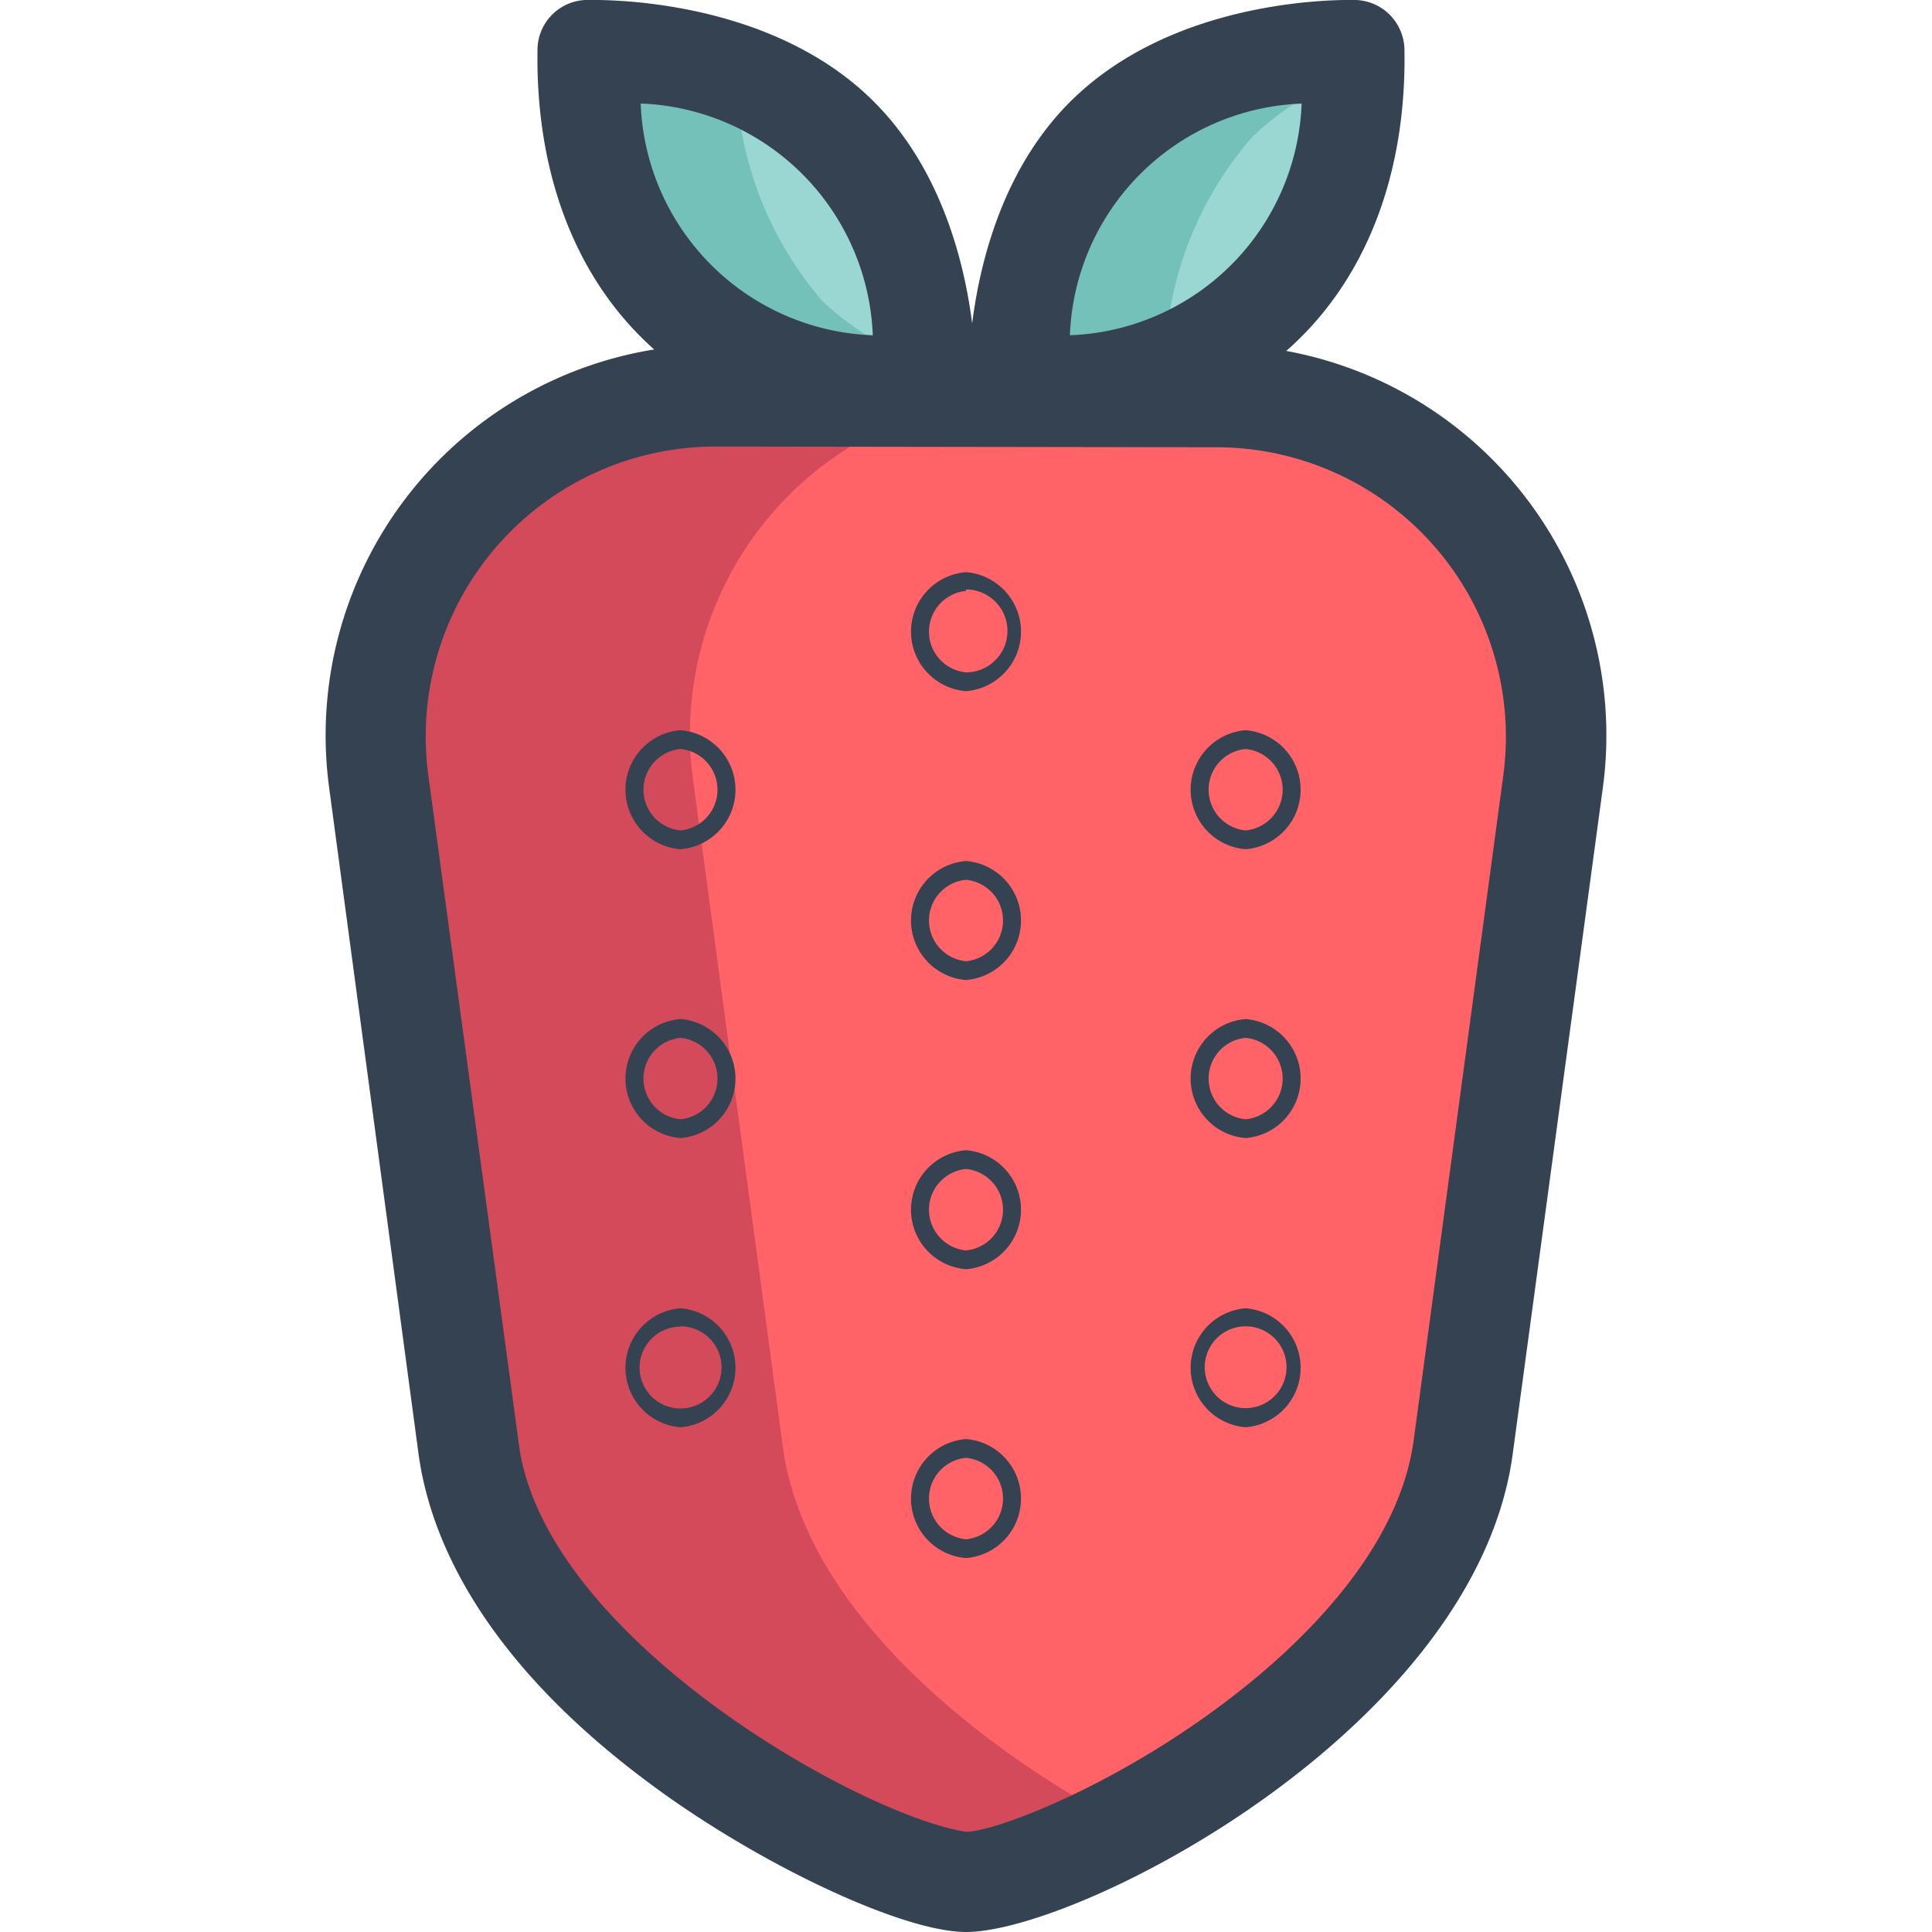
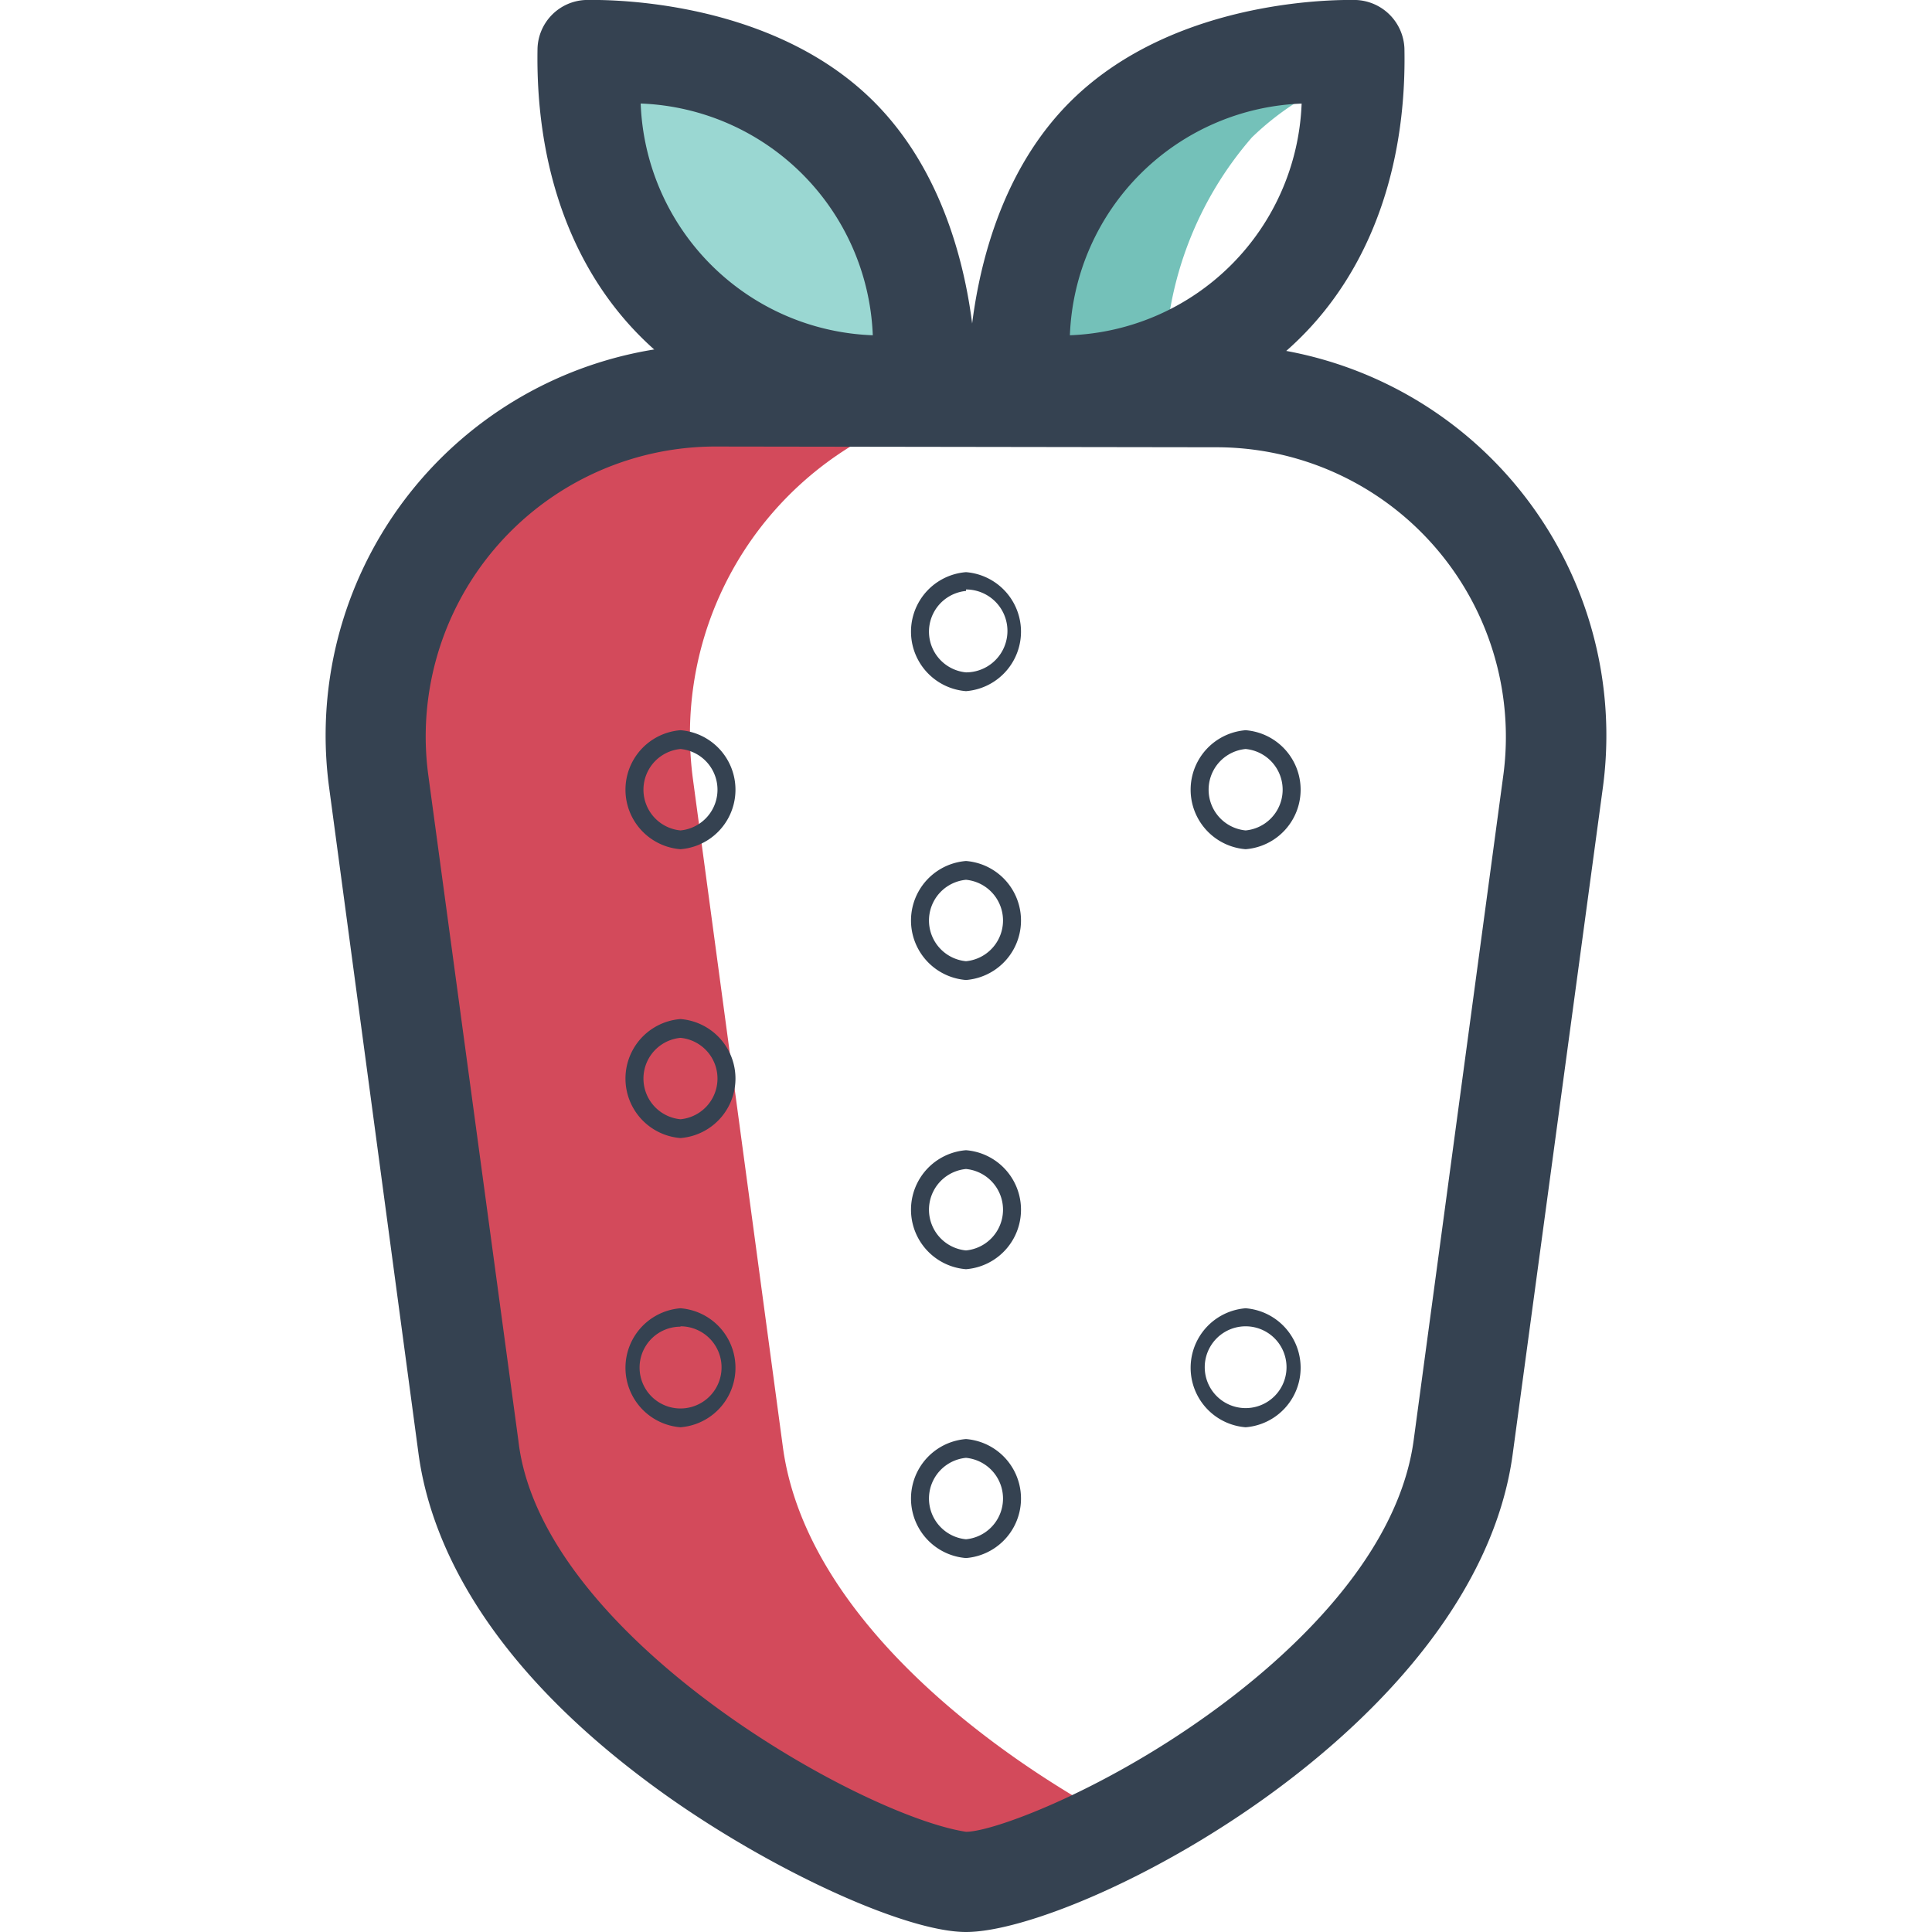
<svg xmlns="http://www.w3.org/2000/svg" width="800px" height="800px" viewBox="-8.81 0 52.44 52.44">
  <defs>
    <style>.cls-1{fill:#ff6368;}.cls-2{fill:#d34a5b;}.cls-3{fill:#354251;}.cls-4{fill:#9ad7d2;}.cls-5{fill:#74c1b9;}</style>
  </defs>
  <g data-name="Layer 2" id="Layer_2">
    <g data-name="Layer 1" id="Layer_1-2">
      <g id="strawberry">
-         <path class="cls-1" d="M17.41,51.08c-2.12.12-12.87-5.43-13.5-11.8C3.85,38.62,1.46,21.35,1.44,21a9.22,9.22,0,0,1,9.13-10.24c.64,0,13.4,0,13.85,0a9.23,9.23,0,0,1,8.93,10.41c-.13.72-2.39,17.89-2.48,18.31C29.79,46.14,19.71,51.08,17.41,51.08Z" />
        <path class="cls-2" d="M12.44,39.28,10,21.16a9.18,9.18,0,0,1,9.09-10.41H10.56A9.18,9.18,0,0,0,1.47,21.16L3.91,39.28c.91,6.76,11.36,11.8,13.5,11.8a12.12,12.12,0,0,0,4.31-1.55C17.92,47.54,13.05,43.79,12.44,39.28Z" />
        <path class="cls-3" d="M17.41,52.44c-1.6,0-5.11-1.59-8-3.61-5.11-3.59-6.55-7.08-6.86-9.37L.12,21.35a10.61,10.61,0,0,1,10.44-12H24.25a10.61,10.61,0,0,1,10.45,12L32.25,39.46C31.25,46.91,20.48,52.44,17.41,52.44ZM10.56,12.12A7.87,7.87,0,0,0,2.81,21L5.26,39.1c.6,5.3,9.28,10.18,12.15,10.62.73,0,3.61-1.07,6.49-3.12,1.92-1.36,5.2-4.14,5.66-7.5L32,21a7.86,7.86,0,0,0-7.75-8.86Z" />
        <path class="cls-4" d="M7.14,1.36c5.82-.06,9.24,3.41,9.18,9.19C10.5,10.61,7.08,7.14,7.14,1.36Z" />
-         <path class="cls-5" d="M13.52,8.18A9.63,9.63,0,0,1,11.17,2a12.07,12.07,0,0,0-4-.67c-.06,5.83,3.41,9.25,9.18,9.19,0,0,0-.25,0-.66A7.53,7.53,0,0,1,13.52,8.18Z" />
-         <path class="cls-4" d="M28,1.36c-5.83-.06-9.25,3.41-9.19,9.19C24.6,10.61,28,7.14,28,1.36Z" />
        <path class="cls-5" d="M25.17,3.73A7.56,7.56,0,0,1,28,2c0-.42,0-.67,0-.67-5.83-.06-9.25,3.41-9.19,9.19a11.85,11.85,0,0,0,4-.67A9.63,9.63,0,0,1,25.17,3.73Z" />
        <path class="cls-3" d="M16.15,11.91c-7,0-10.48-4.64-10.37-10.6A1.36,1.36,0,0,1,7.08,0c.2,0,4.92-.16,7.84,2.77s2.77,7.64,2.76,7.83A1.37,1.37,0,0,1,16.15,11.91ZM8.58,2.81a6.54,6.54,0,0,0,6.3,6.29A6.55,6.55,0,0,0,8.58,2.81Z" />
        <path class="cls-3" d="M19,11.91a1.38,1.38,0,0,1-1.53-1.31c0-.19-.16-4.91,2.76-7.83S27.82,0,28,0a1.37,1.37,0,0,1,1.31,1.31C29.43,7.3,25.9,11.9,19,11.91Zm7.57-9.1A6.54,6.54,0,0,0,20.23,9.1,6.54,6.54,0,0,0,26.52,2.81Z" />
        <path class="cls-3" d="M17.41,18.76a1.62,1.62,0,0,1,0-3.23A1.62,1.62,0,0,1,17.41,18.76Zm0-2.72a1.11,1.11,0,0,0,0,2.21A1.11,1.11,0,0,0,17.41,16Z" />
        <path class="cls-3" d="M17.41,26.6a1.62,1.62,0,0,1,0-3.23A1.62,1.62,0,0,1,17.41,26.6Zm0-2.72a1.11,1.11,0,0,0,0,2.21A1.11,1.11,0,0,0,17.41,23.88Z" />
        <path class="cls-3" d="M17.41,34.45a1.62,1.62,0,0,1,0-3.23A1.62,1.62,0,0,1,17.41,34.45Zm0-2.72a1.11,1.11,0,0,0,0,2.21A1.11,1.11,0,0,0,17.41,31.73Z" />
-         <path class="cls-3" d="M17.41,42.29a1.62,1.62,0,0,1,0-3.23A1.62,1.62,0,0,1,17.41,42.29Zm0-2.72a1.11,1.11,0,0,0,0,2.21A1.11,1.11,0,0,0,17.41,39.57Z" />
+         <path class="cls-3" d="M17.41,42.29a1.62,1.62,0,0,1,0-3.23A1.62,1.62,0,0,1,17.41,42.29Zm0-2.72a1.11,1.11,0,0,0,0,2.21A1.11,1.11,0,0,0,17.41,39.57" />
        <path class="cls-3" d="M9.66,23.05a1.62,1.62,0,0,1,0-3.23A1.62,1.62,0,0,1,9.66,23.05Zm0-2.72a1.11,1.11,0,0,0,0,2.21A1.11,1.11,0,0,0,9.66,20.33Z" />
        <path class="cls-3" d="M9.66,30.89a1.62,1.62,0,0,1,0-3.23A1.62,1.62,0,0,1,9.66,30.89Zm0-2.72a1.11,1.11,0,0,0,0,2.21A1.11,1.11,0,0,0,9.66,28.17Z" />
        <path class="cls-3" d="M9.66,38.74a1.62,1.62,0,0,1,0-3.23A1.62,1.62,0,0,1,9.66,38.74Zm0-2.73a1.11,1.11,0,0,0,0,2.22A1.11,1.11,0,0,0,9.66,36Z" />
        <path class="cls-3" d="M25,23.05a1.62,1.62,0,0,1,0-3.23A1.62,1.62,0,0,1,25,23.05Zm0-2.72a1.11,1.11,0,0,0,0,2.21A1.11,1.11,0,0,0,25,20.33Z" />
-         <path class="cls-3" d="M25,30.89a1.62,1.62,0,0,1,0-3.23A1.62,1.62,0,0,1,25,30.89Zm0-2.72a1.11,1.11,0,0,0,0,2.21A1.11,1.11,0,0,0,25,28.17Z" />
        <path class="cls-3" d="M25,38.74a1.62,1.62,0,0,1,0-3.23A1.62,1.62,0,0,1,25,38.74ZM25,36a1.11,1.11,0,0,0,0,2.22A1.11,1.11,0,0,0,25,36Z" />
      </g>
    </g>
  </g>
</svg>